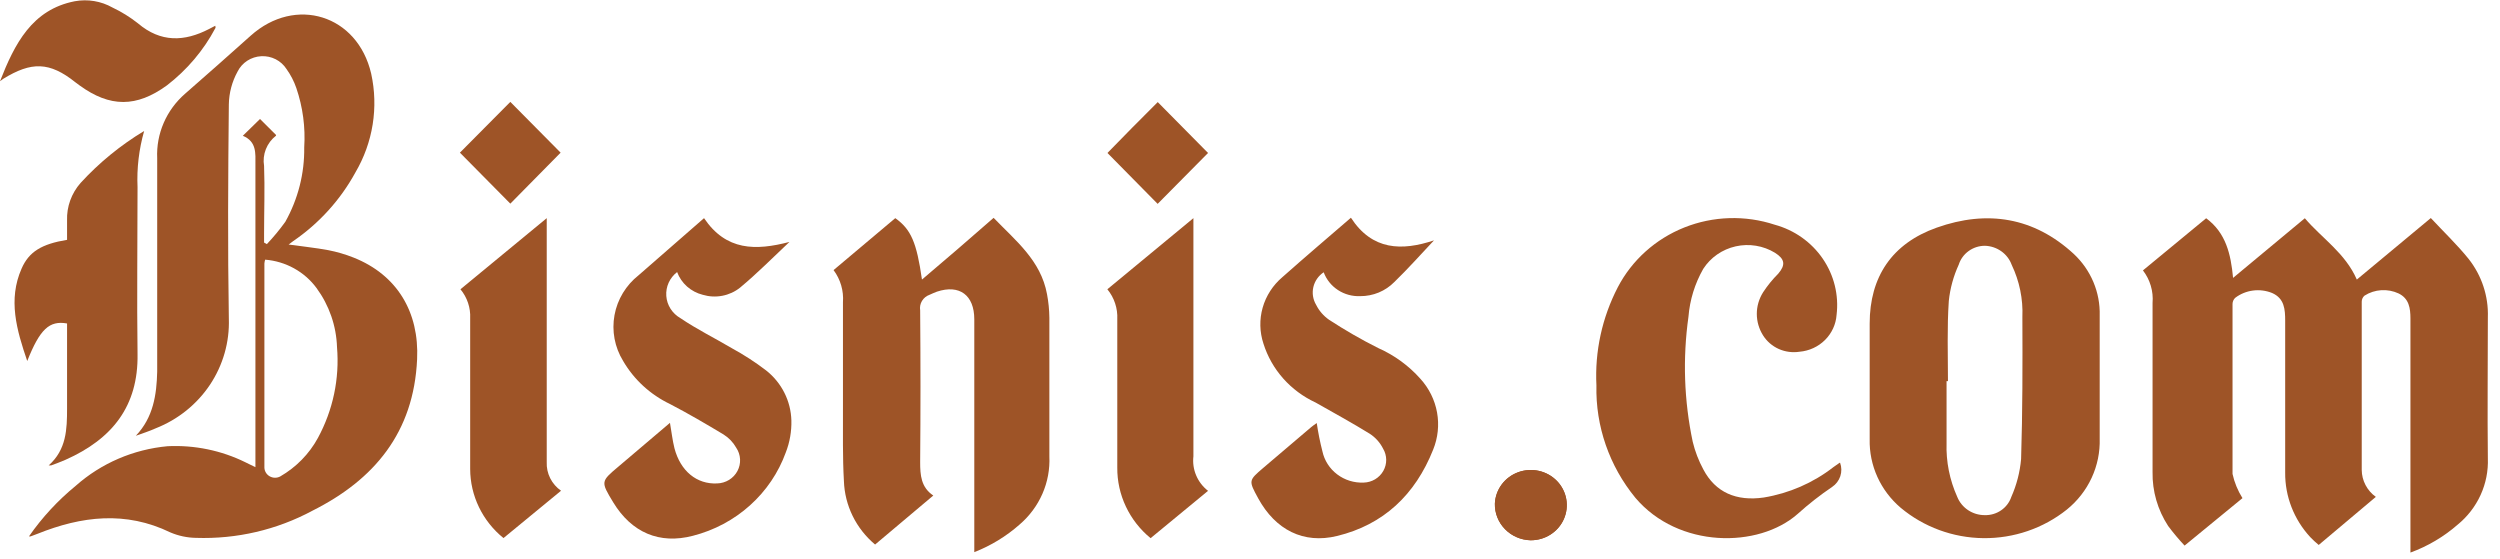
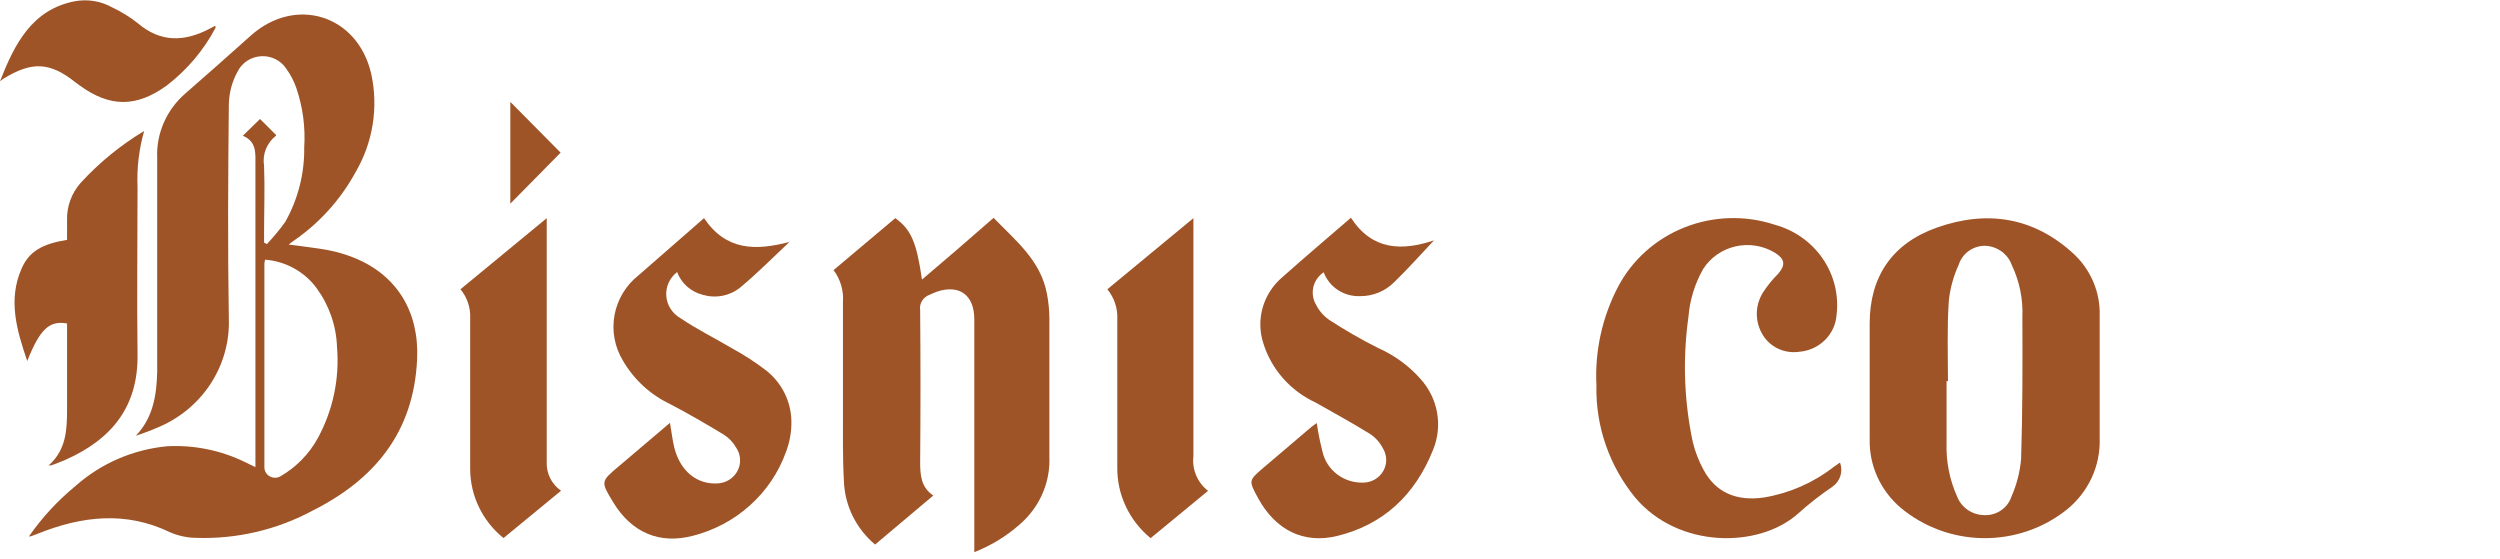
<svg xmlns="http://www.w3.org/2000/svg" width="170" height="38" viewBox="0 0 170 38" fill="none">
-   <path d="M145.72 18.387L150.019 14.841C151.362 15.834 151.696 17.273 151.849 18.897L156.728 14.841C157.904 16.217 159.48 17.21 160.264 19.011L165.296 14.827C166.175 15.77 167.083 16.635 167.867 17.607C168.762 18.742 169.224 20.146 169.174 21.578C169.174 24.769 169.138 27.959 169.174 31.165C169.207 32.023 169.038 32.878 168.679 33.662C168.32 34.447 167.782 35.14 167.105 35.689C166.168 36.505 165.085 37.144 163.91 37.575V36.866C163.91 31.793 163.91 26.726 163.91 21.663C163.91 20.954 163.815 20.301 163.104 19.954C162.737 19.783 162.331 19.707 161.925 19.733C161.52 19.759 161.128 19.886 160.787 20.103C160.727 20.154 160.679 20.217 160.647 20.288C160.614 20.359 160.598 20.436 160.598 20.514C160.598 24.329 160.598 28.144 160.598 31.959C160.601 32.316 160.689 32.667 160.856 32.984C161.022 33.302 161.262 33.577 161.557 33.788L157.672 37.057C157.471 36.891 157.279 36.713 157.098 36.525C155.987 35.322 155.378 33.756 155.392 32.136C155.392 28.697 155.392 25.258 155.392 21.812C155.392 21.032 155.341 20.294 154.506 19.925C154.095 19.758 153.646 19.699 153.205 19.757C152.763 19.814 152.345 19.985 151.994 20.252C151.937 20.306 151.891 20.371 151.86 20.443C151.829 20.515 151.813 20.592 151.812 20.67C151.812 24.527 151.812 28.378 151.812 32.228C151.941 32.81 152.17 33.366 152.488 33.873L148.552 37.1C148.154 36.676 147.78 36.231 147.434 35.767C146.72 34.673 146.351 33.398 146.374 32.101C146.374 28.262 146.374 24.428 146.374 20.599C146.441 19.808 146.208 19.021 145.72 18.387Z" fill="#9E5427" />
  <path d="M60.879 14.834C61.953 15.6 62.331 16.486 62.694 19.011L65.119 16.94L67.566 14.813C69.055 16.359 70.776 17.706 71.197 20.003C71.297 20.532 71.351 21.068 71.357 21.606C71.357 24.747 71.357 27.889 71.357 31.03C71.397 31.904 71.236 32.775 70.884 33.579C70.532 34.383 69.998 35.099 69.324 35.675C68.421 36.471 67.382 37.105 66.252 37.546V21.712C66.252 20.067 65.243 19.323 63.711 19.833C63.544 19.89 63.377 19.975 63.209 20.046C62.994 20.122 62.812 20.27 62.696 20.462C62.579 20.655 62.535 20.881 62.571 21.103C62.6 24.544 62.6 27.983 62.571 31.42C62.571 32.313 62.629 33.136 63.464 33.696L59.506 37.029C58.866 36.492 58.346 35.831 57.981 35.087C57.617 34.344 57.414 33.535 57.386 32.711C57.292 31.08 57.328 29.442 57.321 27.811C57.321 25.393 57.321 22.975 57.321 20.557C57.38 19.775 57.154 18.999 56.682 18.366L60.879 14.834Z" fill="#9E5427" />
  <path d="M142.779 25.726C142.779 27.087 142.779 28.456 142.779 29.824C142.807 30.742 142.62 31.654 142.233 32.491C141.845 33.328 141.267 34.068 140.543 34.653C138.943 35.93 136.935 36.617 134.87 36.594C132.804 36.571 130.813 35.838 129.244 34.526C128.565 33.947 128.024 33.23 127.66 32.425C127.296 31.62 127.118 30.747 127.138 29.867C127.138 27.243 127.138 24.627 127.138 22.003C127.138 18.826 128.656 16.557 131.698 15.479C135.133 14.26 138.306 14.77 141.015 17.266C141.592 17.806 142.048 18.457 142.351 19.179C142.655 19.901 142.801 20.677 142.779 21.457V25.726ZM132.461 25.917H132.366C132.366 27.335 132.366 28.753 132.366 30.129C132.326 31.386 132.574 32.636 133.093 33.788C133.24 34.154 133.497 34.468 133.83 34.69C134.163 34.911 134.556 35.029 134.959 35.029C135.356 35.041 135.747 34.927 136.072 34.705C136.398 34.483 136.642 34.163 136.767 33.795C137.131 32.975 137.356 32.104 137.435 31.214C137.536 28.002 137.536 24.775 137.522 21.556C137.574 20.335 137.325 19.119 136.796 18.011C136.661 17.639 136.414 17.316 136.087 17.085C135.76 16.853 135.37 16.723 134.966 16.713C134.569 16.715 134.184 16.841 133.865 17.072C133.547 17.303 133.312 17.627 133.194 17.997C132.835 18.779 132.607 19.612 132.519 20.464C132.395 22.287 132.461 24.102 132.461 25.917Z" fill="#9E5427" />
  <path d="M125.127 31.47C125.234 31.764 125.239 32.085 125.141 32.382C125.042 32.68 124.846 32.937 124.582 33.114C123.76 33.67 122.979 34.282 122.244 34.944C119.572 37.305 114.126 37.298 111.207 33.852C109.431 31.687 108.493 28.981 108.557 26.208C108.44 23.898 108.941 21.599 110.009 19.535C110.968 17.693 112.575 16.249 114.535 15.468C116.495 14.687 118.677 14.62 120.683 15.281C122.018 15.645 123.175 16.464 123.946 17.589C124.717 18.713 125.051 20.07 124.887 21.415C124.841 22.056 124.562 22.661 124.1 23.12C123.638 23.579 123.024 23.862 122.368 23.918C121.889 23.992 121.399 23.927 120.958 23.731C120.517 23.534 120.146 23.214 119.891 22.811C119.612 22.371 119.463 21.862 119.463 21.344C119.463 20.825 119.612 20.317 119.891 19.876C120.189 19.419 120.535 18.994 120.923 18.607C121.431 18.011 121.373 17.614 120.697 17.188C119.901 16.703 118.94 16.546 118.025 16.752C117.11 16.958 116.316 17.51 115.818 18.287C115.249 19.287 114.907 20.395 114.816 21.535C114.417 24.367 114.515 27.244 115.106 30.044C115.265 30.701 115.509 31.334 115.832 31.93C116.653 33.483 118.069 34.1 119.935 33.831C121.667 33.545 123.295 32.835 124.669 31.767L125.091 31.47H125.127Z" fill="#9E5427" />
  <path d="M47.874 14.834C49.377 17.061 51.388 17.053 53.683 16.451C52.572 17.493 51.505 18.578 50.328 19.556C49.979 19.836 49.564 20.027 49.12 20.112C48.677 20.198 48.219 20.175 47.787 20.046C47.389 19.946 47.023 19.753 46.719 19.484C46.416 19.215 46.184 18.877 46.044 18.5C45.795 18.692 45.598 18.94 45.469 19.223C45.341 19.507 45.285 19.816 45.308 20.125C45.33 20.434 45.429 20.733 45.597 20.996C45.764 21.259 45.995 21.478 46.269 21.634C47.387 22.393 48.6 22.988 49.762 23.676C50.578 24.12 51.357 24.625 52.093 25.187C52.616 25.599 53.041 26.118 53.338 26.707C53.635 27.296 53.797 27.941 53.814 28.597C53.832 29.335 53.704 30.07 53.436 30.76C52.938 32.138 52.101 33.375 51 34.364C49.899 35.353 48.566 36.063 47.119 36.433C44.839 37.029 42.951 36.213 41.702 34.164C40.845 32.746 40.845 32.746 42.058 31.724L45.558 28.753C45.666 29.37 45.725 29.93 45.862 30.477C46.269 32.036 47.387 32.944 48.767 32.873C49.053 32.865 49.332 32.783 49.575 32.634C49.817 32.486 50.014 32.277 50.146 32.029C50.278 31.78 50.34 31.503 50.324 31.223C50.309 30.944 50.218 30.674 50.06 30.441C49.853 30.075 49.556 29.766 49.196 29.541C48.012 28.831 46.806 28.122 45.565 27.477C44.221 26.835 43.108 25.812 42.37 24.541C41.797 23.607 41.59 22.501 41.786 21.429C41.982 20.356 42.569 19.389 43.437 18.706L47.874 14.834Z" fill="#9E5427" />
  <path d="M97.512 16.344C96.612 17.302 95.748 18.273 94.811 19.181C94.511 19.485 94.152 19.727 93.753 19.892C93.355 20.056 92.927 20.14 92.494 20.138C91.957 20.16 91.427 20.015 90.981 19.723C90.534 19.431 90.194 19.008 90.011 18.514C89.655 18.751 89.404 19.111 89.308 19.521C89.213 19.932 89.279 20.362 89.496 20.727C89.698 21.134 90.003 21.485 90.381 21.748C91.471 22.457 92.56 23.088 93.736 23.676C94.827 24.161 95.798 24.87 96.583 25.754C97.172 26.4 97.565 27.192 97.719 28.044C97.873 28.896 97.781 29.772 97.454 30.576C96.234 33.646 94.077 35.681 90.919 36.447C88.646 37 86.736 36.043 85.553 33.88C84.899 32.675 84.899 32.675 85.901 31.817L89.162 29.044C89.282 28.946 89.409 28.854 89.539 28.768C89.633 29.414 89.762 30.056 89.924 30.689C90.058 31.312 90.414 31.868 90.929 32.257C91.443 32.647 92.083 32.845 92.734 32.816C93.007 32.809 93.273 32.731 93.506 32.593C93.739 32.454 93.931 32.258 94.064 32.025C94.196 31.792 94.265 31.53 94.262 31.263C94.259 30.997 94.186 30.735 94.048 30.505C93.844 30.098 93.534 29.75 93.148 29.498C91.943 28.753 90.708 28.08 89.459 27.371C88.617 26.981 87.867 26.424 87.256 25.735C86.646 25.047 86.19 24.242 85.916 23.372C85.652 22.577 85.633 21.725 85.861 20.921C86.09 20.116 86.556 19.395 87.201 18.847C88.733 17.486 90.294 16.16 91.863 14.806C93.308 17.032 95.326 17.075 97.512 16.344Z" fill="#9E5427" />
  <path d="M81.152 14.834V15.642C81.152 20.771 81.152 25.901 81.152 31.03C81.101 31.471 81.165 31.918 81.34 32.329C81.513 32.739 81.791 33.1 82.147 33.377L78.241 36.596C77.525 36.009 76.951 35.275 76.56 34.446C76.168 33.618 75.969 32.715 75.975 31.802C75.975 28.437 75.975 25.071 75.975 21.705C76.011 20.969 75.771 20.245 75.3 19.67L81.152 14.834Z" fill="#9E5427" />
-   <path d="M78.727 6.942L82.147 10.402L78.72 13.863L75.307 10.402C76.411 9.261 77.594 8.069 78.727 6.942Z" fill="#9E5427" />
  <path d="M37.178 14.834V15.543C37.178 20.842 37.178 26.134 37.178 31.42C37.161 31.798 37.241 32.175 37.411 32.515C37.581 32.856 37.835 33.149 38.151 33.37L34.237 36.589C33.53 36.016 32.961 35.299 32.57 34.488C32.178 33.677 31.974 32.791 31.972 31.895C31.972 28.477 31.972 25.059 31.972 21.641C32.006 20.927 31.771 20.226 31.311 19.67L37.178 14.834Z" fill="#9E5427" />
-   <path d="M38.122 10.381L34.702 13.848L31.274 10.381L34.702 6.928L38.122 10.381Z" fill="#9E5427" />
-   <path d="M101.651 34.249C101.671 33.781 101.832 33.328 102.113 32.948C102.395 32.568 102.785 32.277 103.235 32.112C103.685 31.947 104.174 31.915 104.643 32.019C105.111 32.124 105.537 32.361 105.869 32.701C106.2 33.041 106.421 33.469 106.505 33.931C106.589 34.393 106.532 34.869 106.341 35.299C106.15 35.73 105.833 36.096 105.43 36.352C105.028 36.608 104.557 36.742 104.076 36.738C103.418 36.72 102.793 36.448 102.339 35.981C101.884 35.515 101.637 34.893 101.651 34.249Z" fill="#9E5427" />
+   <path d="M38.122 10.381L34.702 13.848L34.702 6.928L38.122 10.381Z" fill="#9E5427" />
  <path d="M9.236 29.633C10.427 28.385 10.652 26.839 10.689 25.272C10.689 20.436 10.689 15.593 10.689 10.757C10.652 9.935 10.803 9.116 11.131 8.358C11.459 7.6 11.955 6.923 12.584 6.375C14.08 5.063 15.575 3.751 17.049 2.425C20.092 -0.298 24.311 1.007 25.24 5.006C25.745 7.3 25.363 9.695 24.166 11.729C23.151 13.586 21.704 15.185 19.939 16.394L19.627 16.628C20.571 16.763 21.457 16.848 22.321 17.011C22.91 17.125 23.486 17.294 24.042 17.515C27.005 18.692 28.515 21.223 28.363 24.435C28.137 29.399 25.458 32.618 21.239 34.731C18.822 36.031 16.09 36.667 13.332 36.575C12.732 36.566 12.139 36.44 11.589 36.206C8.547 34.731 5.548 35.093 2.549 36.299L2.077 36.476C2.077 36.476 2.04 36.476 1.968 36.476C2.862 35.188 3.935 34.029 5.155 33.03C6.884 31.498 9.076 30.555 11.4 30.342C13.229 30.254 15.051 30.63 16.686 31.434C16.883 31.526 17.078 31.633 17.369 31.767V31.058C17.369 24.44 17.369 17.822 17.369 11.204C17.369 10.424 17.463 9.63 16.512 9.233L17.681 8.091L18.77 9.176C18.77 9.176 18.77 9.211 18.77 9.225C18.46 9.466 18.221 9.784 18.078 10.146C17.935 10.507 17.893 10.899 17.957 11.282C18.015 12.82 17.957 14.359 17.957 15.898V16.494L18.146 16.6C18.599 16.122 19.018 15.615 19.402 15.082C20.269 13.533 20.712 11.792 20.687 10.027C20.775 8.658 20.593 7.286 20.15 5.985C19.992 5.526 19.767 5.091 19.482 4.694C19.302 4.413 19.048 4.183 18.747 4.029C18.445 3.876 18.107 3.804 17.768 3.822C17.428 3.839 17.1 3.945 16.816 4.128C16.533 4.312 16.305 4.566 16.156 4.865C15.778 5.552 15.574 6.318 15.561 7.098C15.51 11.955 15.481 16.813 15.561 21.67C15.615 23.26 15.168 24.827 14.28 26.16C13.391 27.493 12.105 28.527 10.594 29.123C10.151 29.321 9.694 29.47 9.236 29.633ZM18.03 17.657C18.003 17.742 17.986 17.83 17.979 17.919C17.979 22.547 17.979 27.175 17.979 31.803C17.983 31.924 18.02 32.041 18.084 32.145C18.148 32.248 18.238 32.334 18.346 32.393C18.454 32.453 18.575 32.485 18.699 32.486C18.823 32.487 18.945 32.457 19.054 32.399C20.138 31.773 21.026 30.868 21.617 29.782C22.645 27.887 23.096 25.744 22.917 23.606C22.87 22.16 22.385 20.761 21.523 19.585C21.118 19.036 20.596 18.579 19.993 18.246C19.39 17.913 18.72 17.712 18.03 17.657Z" fill="#9E5427" />
  <path d="M9.803 8.906C9.448 10.149 9.296 11.439 9.353 12.728C9.353 16.515 9.302 20.294 9.353 24.074C9.411 27.619 7.632 29.853 4.458 31.264C4.139 31.406 3.805 31.526 3.478 31.647C3.478 31.647 3.406 31.647 3.311 31.647C4.517 30.576 4.56 29.193 4.56 27.789V21.996C3.355 21.783 2.716 22.379 1.852 24.549C1.126 22.422 0.537 20.379 1.467 18.266C1.968 17.117 2.832 16.593 4.56 16.309C4.56 15.884 4.56 15.437 4.56 14.99C4.529 14.056 4.858 13.145 5.482 12.438C6.741 11.063 8.196 9.874 9.803 8.906Z" fill="#9E5427" />
  <path d="M0 5.524C0.995 2.978 2.178 0.652 5.083 0.085C5.962 -0.076 6.871 0.074 7.646 0.511C8.265 0.804 8.847 1.166 9.382 1.588C10.928 2.9 12.533 2.843 14.218 1.971L14.639 1.751C14.639 1.822 14.682 1.886 14.639 1.922C13.838 3.43 12.716 4.755 11.349 5.807C9.28 7.311 7.479 7.311 5.41 5.807L5.134 5.602C3.362 4.184 2.128 4.184 0.218 5.361L0 5.524Z" fill="#9E5427" />
-   <path d="M101.651 34.249C101.671 33.781 101.832 33.328 102.113 32.948C102.395 32.568 102.785 32.277 103.235 32.112C103.685 31.947 104.174 31.915 104.643 32.019C105.111 32.124 105.537 32.361 105.869 32.701C106.2 33.041 106.421 33.469 106.505 33.931C106.589 34.393 106.532 34.869 106.341 35.299C106.15 35.73 105.833 36.096 105.43 36.352C105.028 36.608 104.557 36.742 104.076 36.738C103.418 36.72 102.793 36.448 102.339 35.981C101.884 35.515 101.637 34.893 101.651 34.249Z" fill="#9E5427" />
</svg>